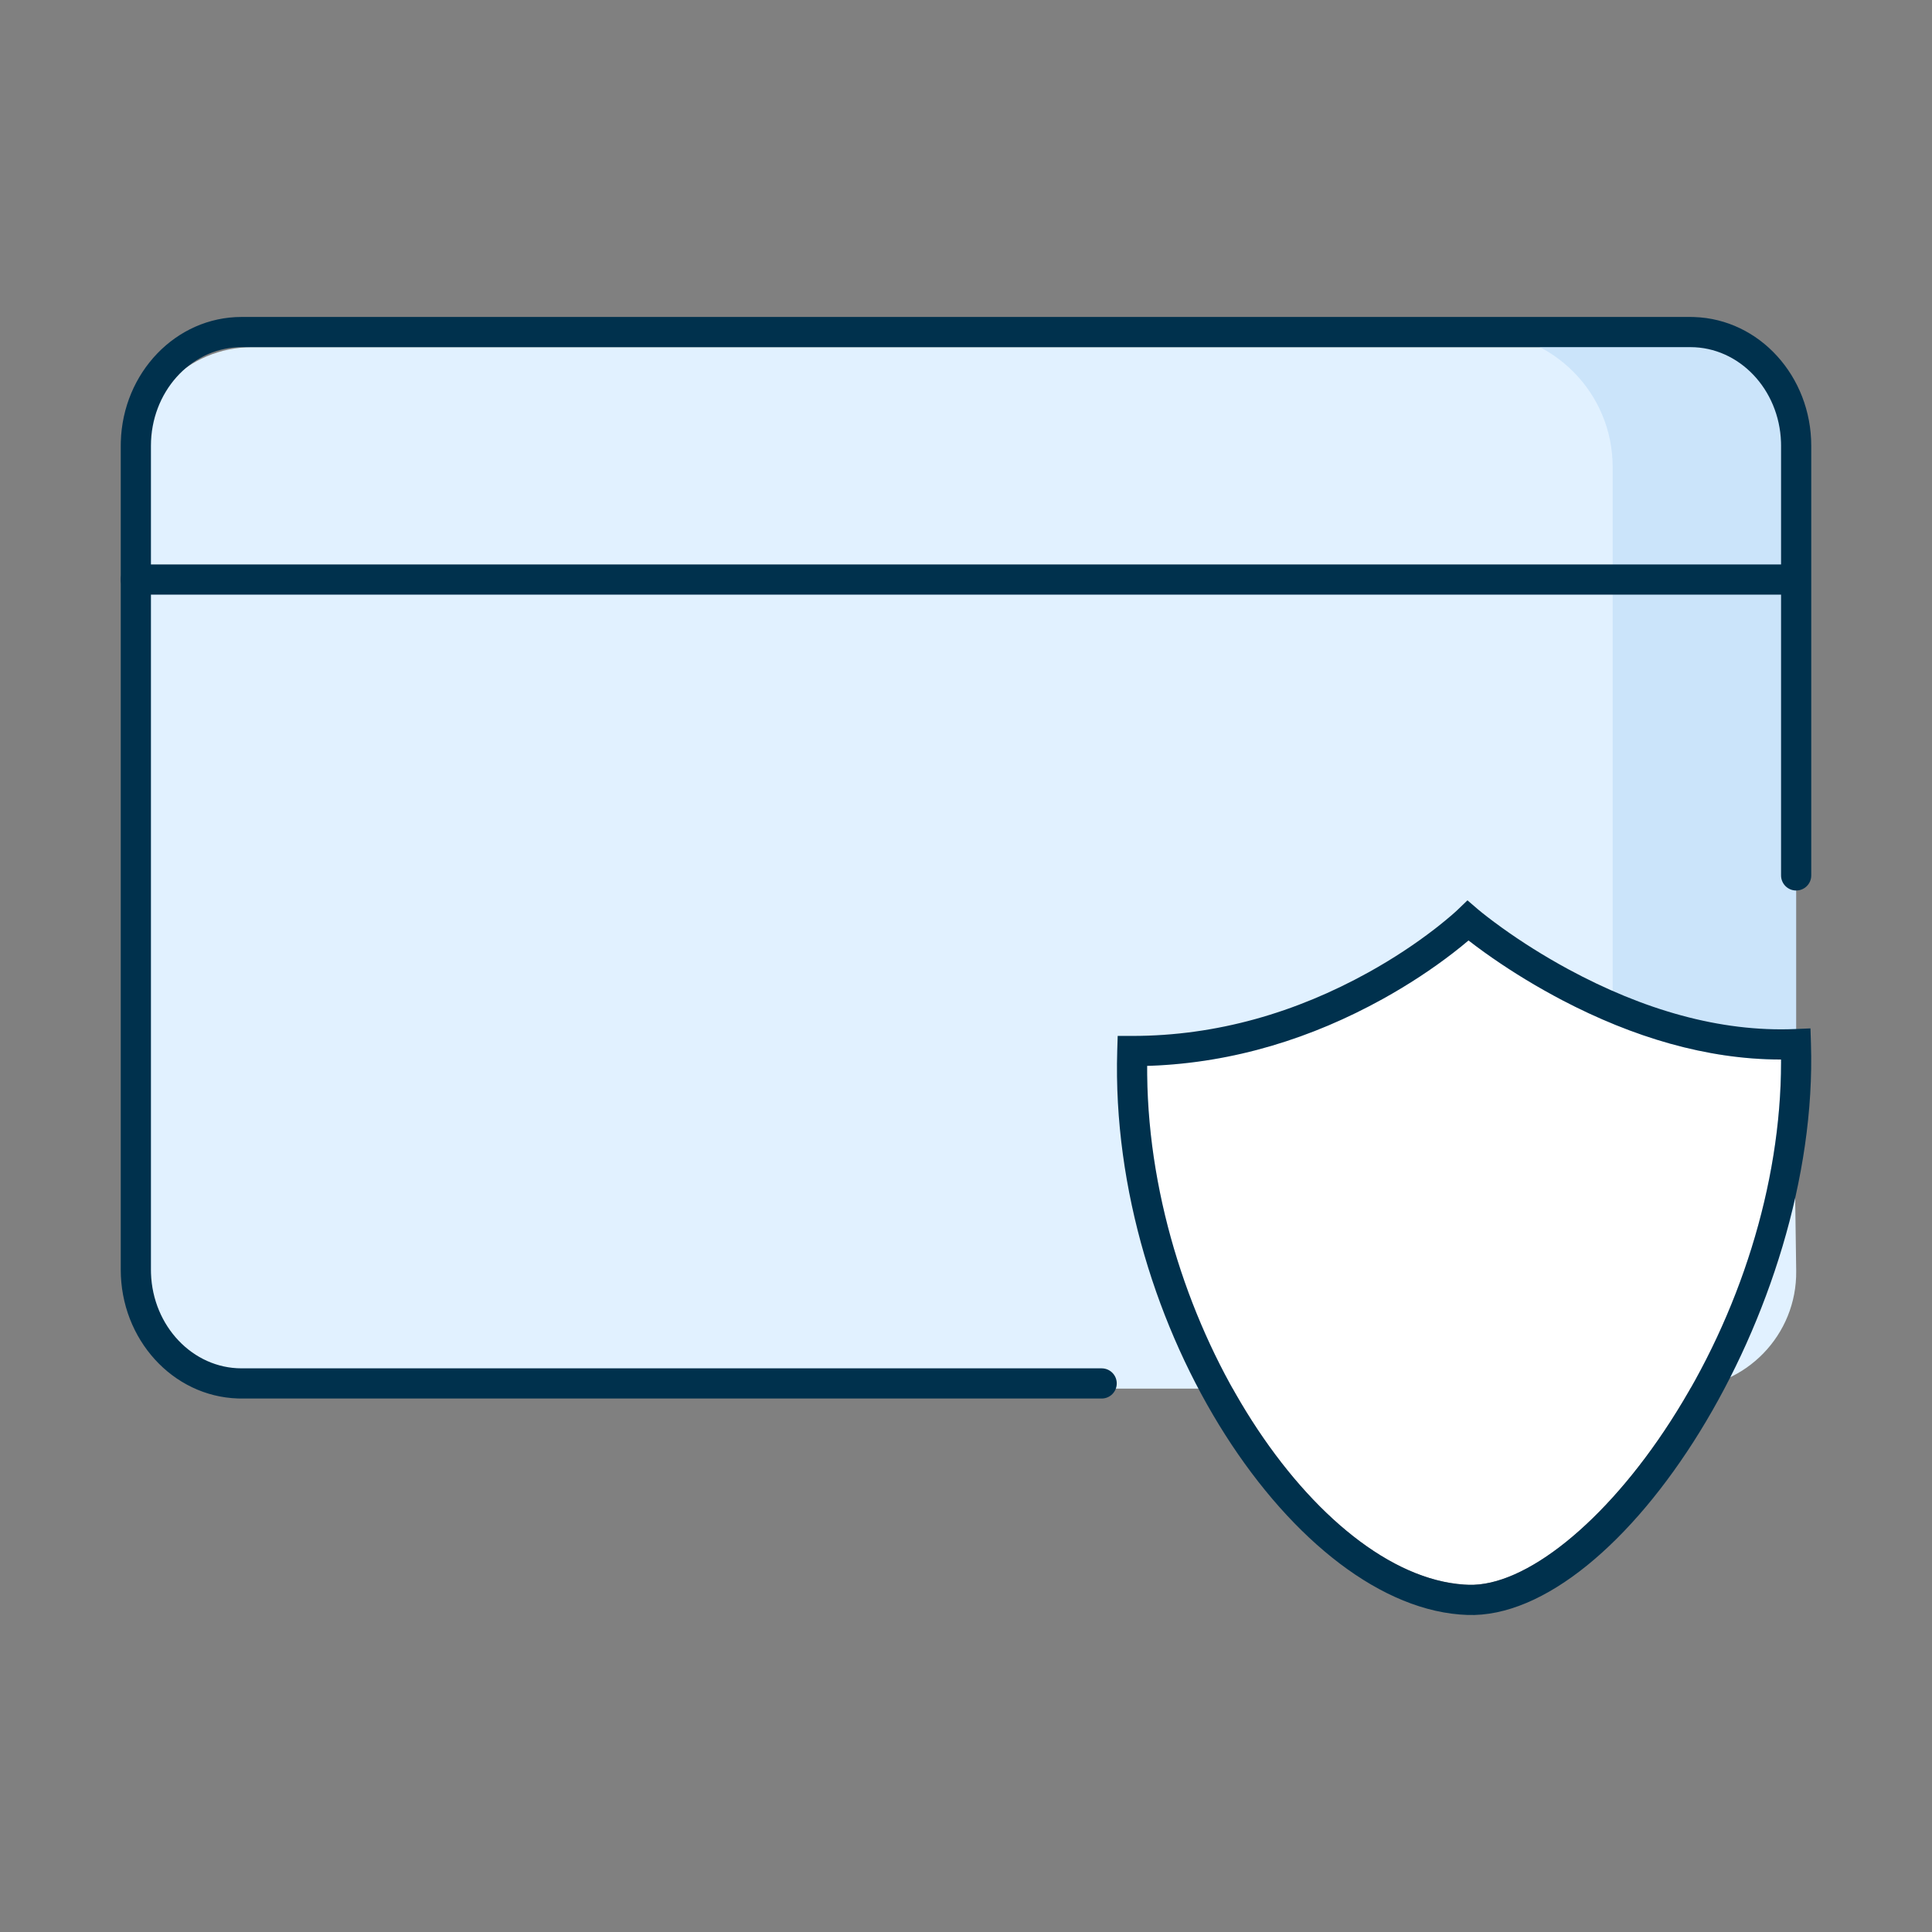
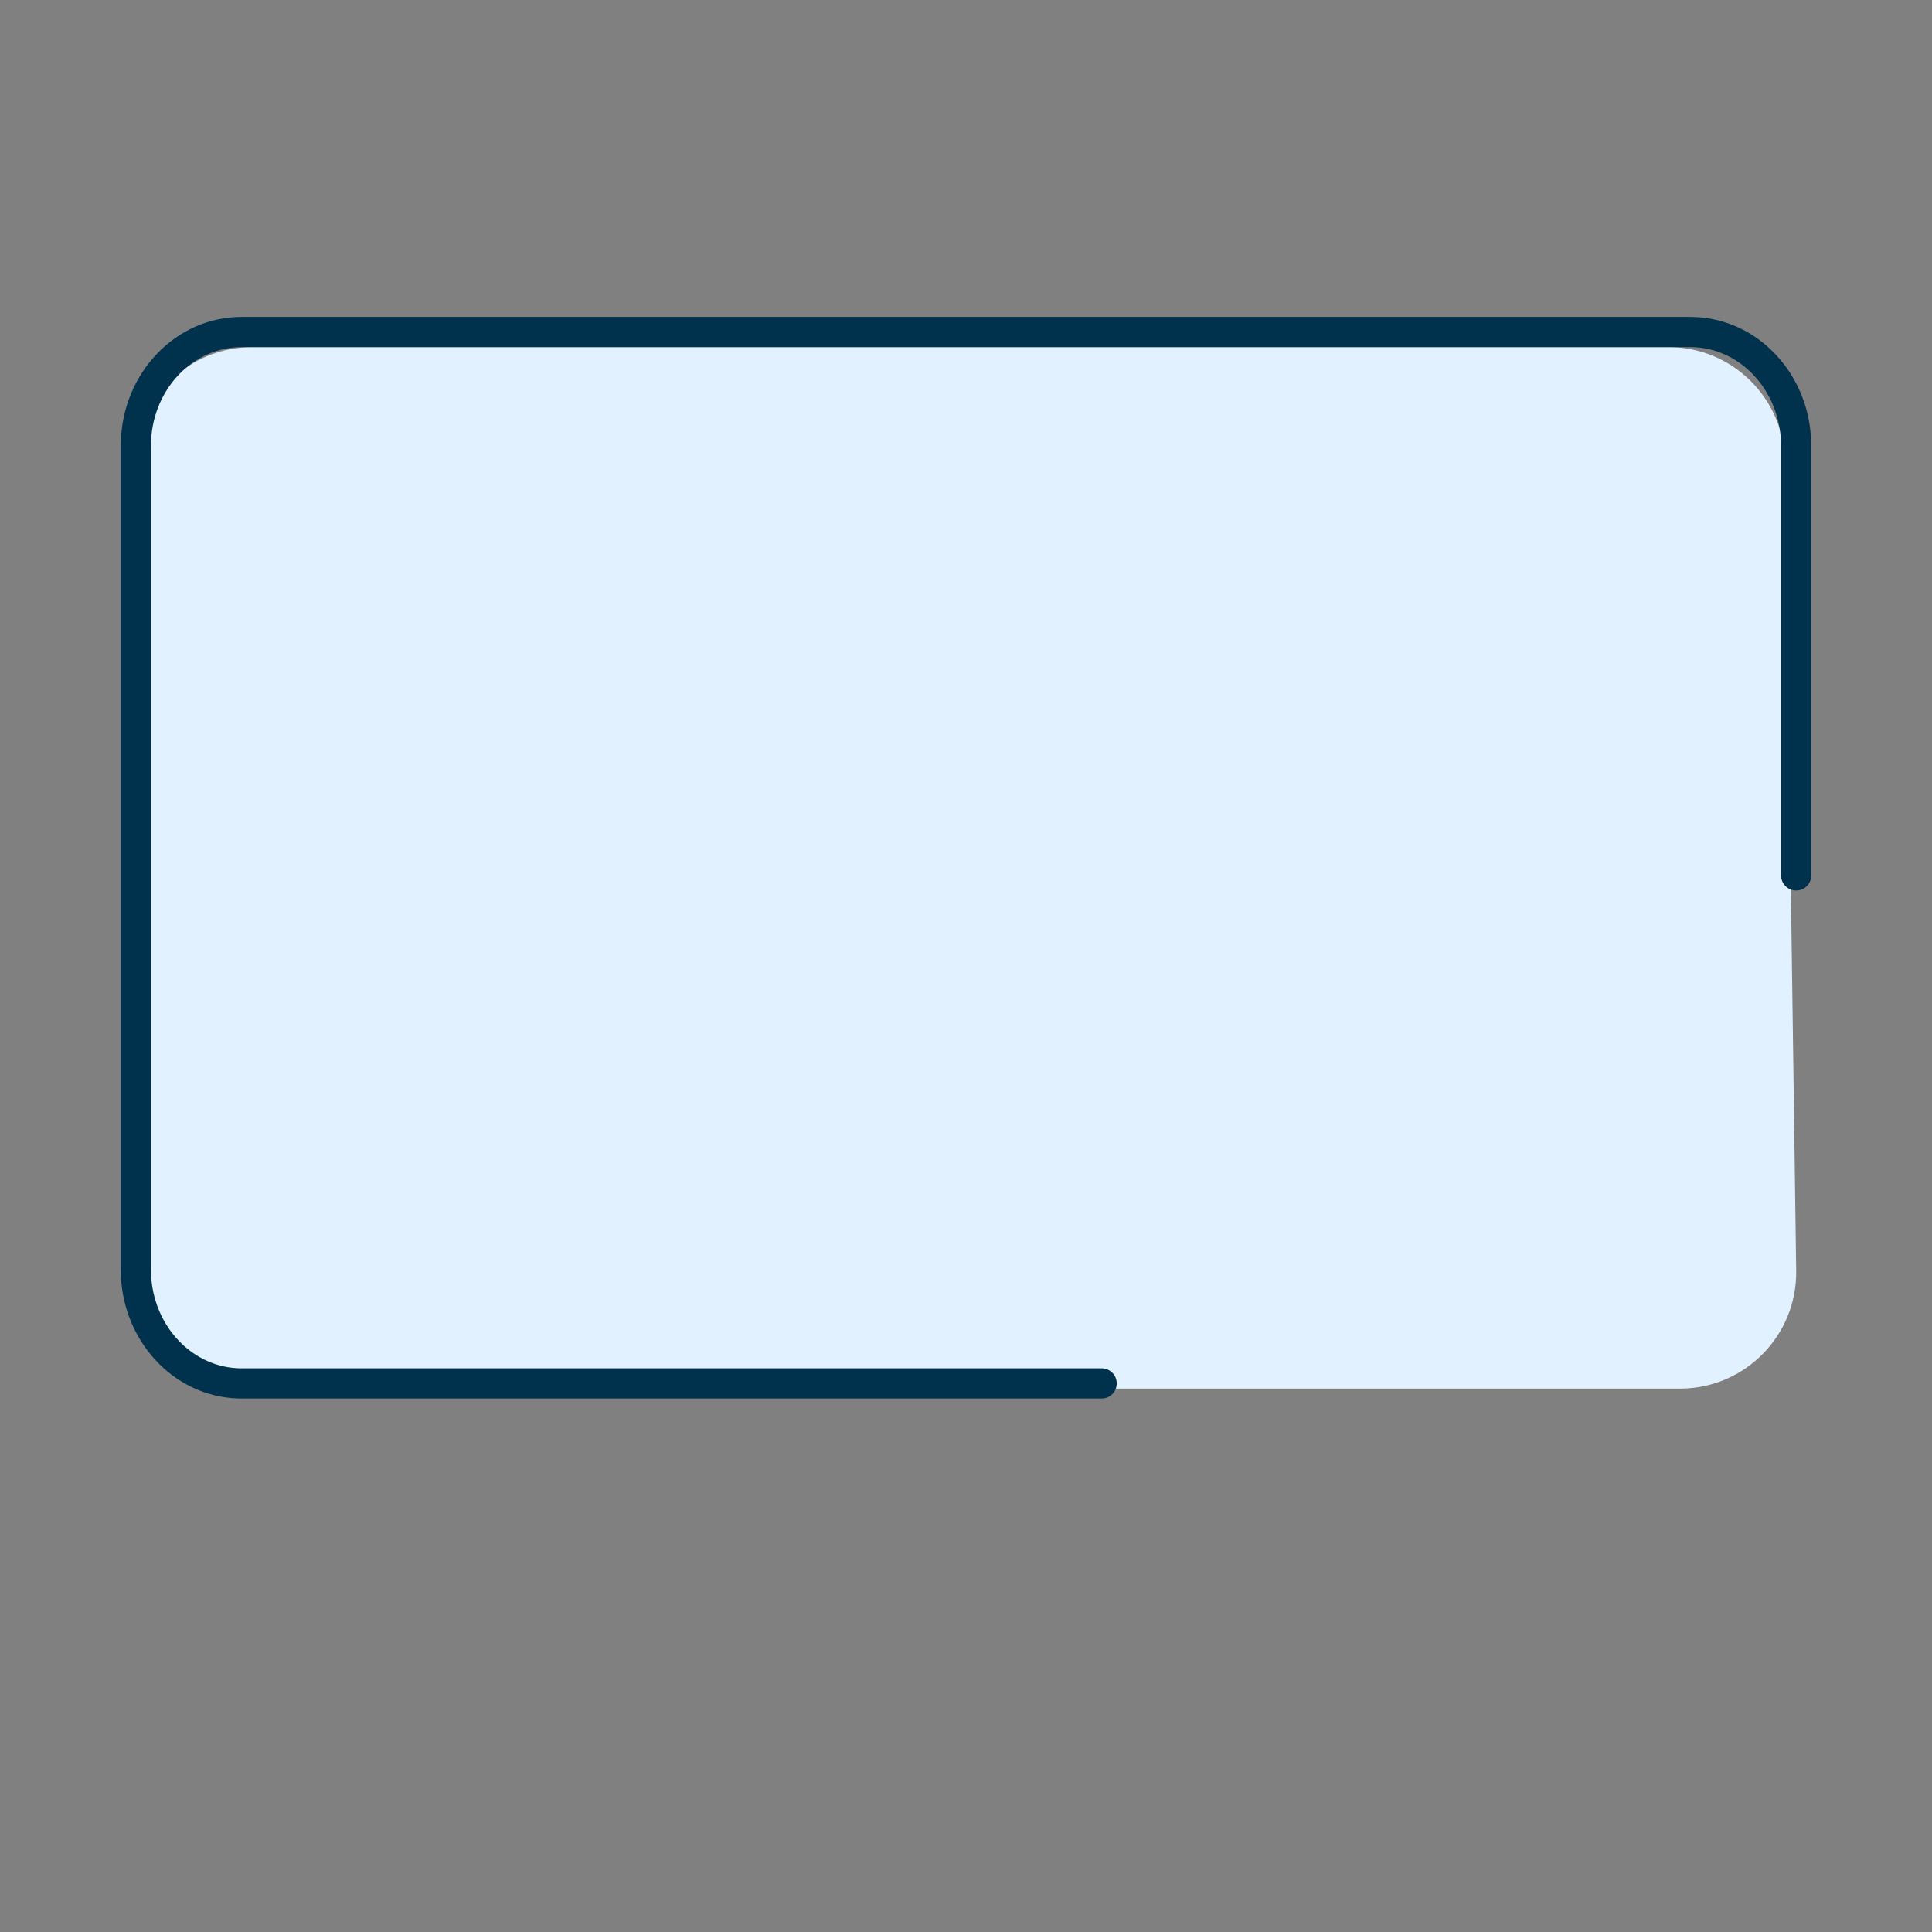
<svg xmlns="http://www.w3.org/2000/svg" width="72" height="72" viewBox="0 0 72 72" fill="none">
  <rect x="0" y="0" width="72" height="72" fill="#808080" stroke="none" />
  <g clip-path="url(#clip0_5529_8828)">
    <path fill-rule="evenodd" clip-rule="evenodd" d="M9.394 12.938H62.188C64.556 12.938 66.485 14.84 66.518 17.208L66.939 47.358C66.972 49.75 65.06 51.716 62.668 51.75C62.648 51.75 62.628 51.75 62.608 51.75H42.634H9.394C7.002 51.75 5.062 49.811 5.062 47.419V17.269C5.062 14.877 7.002 12.938 9.394 12.938Z" fill="#E1F1FF" />
-     <path fill-rule="evenodd" clip-rule="evenodd" d="M55.125 12.375H62.829C65.098 12.375 66.938 14.214 66.938 16.484V43.704C66.938 45.973 65.098 47.812 62.829 47.812H55.125C57.88 47.785 60.099 45.544 60.099 42.789V17.4C60.099 14.645 57.88 12.403 55.125 12.375Z" fill="#CBE4FA" />
    <path d="M41.056 52.119C41.366 52.119 41.618 51.867 41.618 51.556C41.618 51.268 41.401 51.03 41.121 50.998L41.056 50.994H9.002C7.188 50.994 5.693 49.428 5.627 47.452L5.625 47.317V16.614C5.625 14.62 7.08 13.01 8.879 12.94L9.002 12.937H62.998C64.812 12.937 66.307 14.503 66.373 16.479L66.375 16.614V32.625C66.375 32.936 66.627 33.187 66.938 33.187C67.226 33.187 67.464 32.97 67.496 32.691L67.5 32.625V16.614C67.5 14.02 65.567 11.893 63.136 11.815L62.998 11.812H9.002C6.552 11.812 4.574 13.892 4.502 16.468L4.5 16.614V47.317C4.5 49.911 6.433 52.039 8.864 52.117L9.002 52.119H41.056Z" fill="#00314D" />
-     <path d="M66.912 21.035C67.223 21.035 67.474 21.287 67.474 21.598C67.474 21.886 67.257 22.124 66.978 22.156L66.912 22.16H5.062C4.752 22.16 4.5 21.908 4.5 21.598C4.5 21.309 4.717 21.071 4.997 21.039L5.062 21.035H66.912Z" fill="#00314D" />
-     <path d="M54.727 35.048L55.01 35.263L55.319 35.49C56.09 36.043 56.961 36.596 57.916 37.112L58.209 37.269C60.855 38.654 63.604 39.48 66.343 39.485L66.374 39.485L66.375 39.583C66.372 44.172 64.817 49 62.255 52.973C59.82 56.749 56.83 59.132 54.728 59.061L54.558 59.052C49.12 58.686 42.854 49.468 42.752 40.059L42.751 39.721L42.891 39.718C45.996 39.599 48.895 38.686 51.523 37.233C52.509 36.687 53.387 36.102 54.147 35.517C54.254 35.434 54.355 35.354 54.452 35.276L54.727 35.048Z" fill="white" />
-     <path d="M54.688 33.553L54.32 33.907L54.22 33.999L54.109 34.097L53.873 34.296L53.606 34.512C53.558 34.55 53.51 34.587 53.46 34.626C52.744 35.178 51.913 35.732 50.979 36.248C48.312 37.723 45.358 38.606 42.198 38.606H41.653L41.636 39.152C41.322 49.507 48.331 59.973 54.691 60.185C60.393 60.377 67.81 48.874 67.489 38.893L67.471 38.325L66.903 38.349C64.093 38.47 61.218 37.62 58.451 36.123C57.541 35.63 56.71 35.103 55.976 34.576L55.683 34.362L55.421 34.163L55.238 34.019L55.076 33.886L54.688 33.553ZM54.727 35.048L55.01 35.263L55.32 35.49C56.091 36.043 56.962 36.596 57.916 37.112L58.209 37.269C60.855 38.654 63.604 39.48 66.343 39.485L66.374 39.485L66.375 39.583C66.373 44.173 64.817 49 62.255 52.973C59.82 56.749 56.83 59.132 54.728 59.061L54.559 59.053C49.12 58.686 42.855 49.468 42.752 40.059L42.751 39.721L42.892 39.718C45.996 39.599 48.895 38.686 51.523 37.233C52.51 36.687 53.388 36.102 54.147 35.517C54.254 35.434 54.355 35.354 54.452 35.276L54.727 35.048Z" fill="#00314D" />
  </g>
  <defs>
    <clipPath id="clip0_5529_8828">
      <rect width="63" height="48.375" fill="white" transform="translate(4.5 11.812)" />
    </clipPath>
  </defs>
</svg>